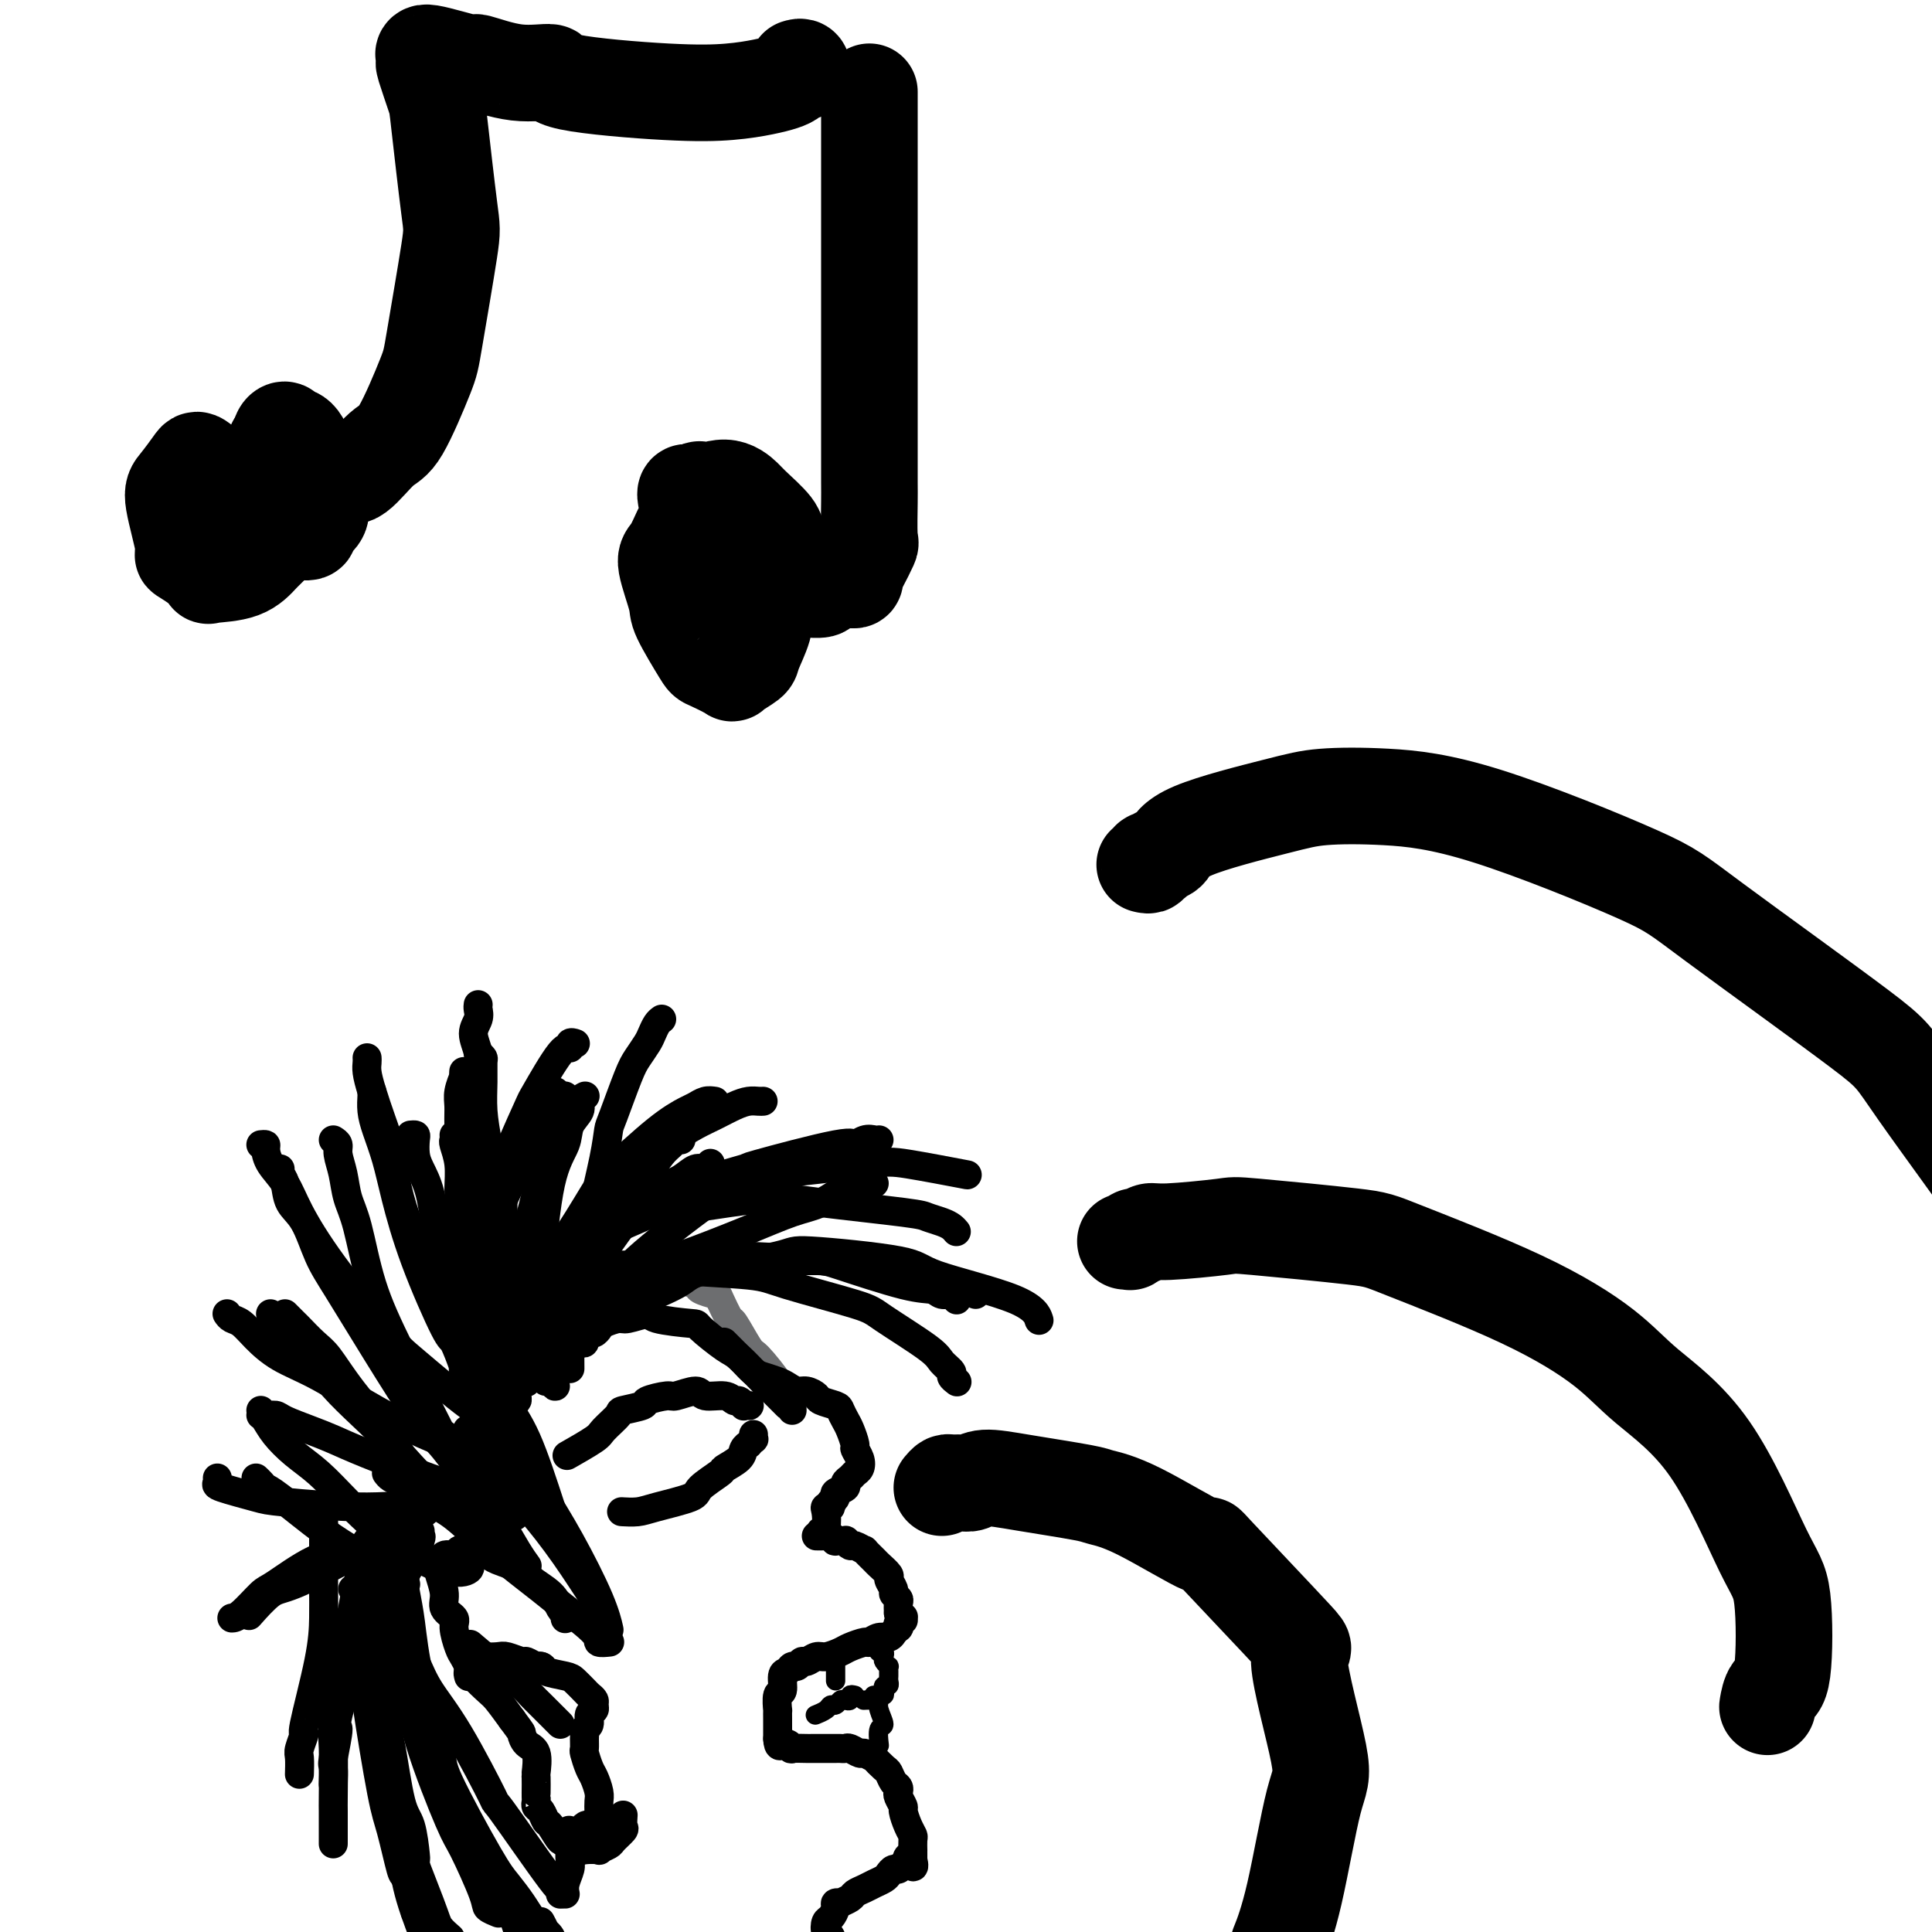
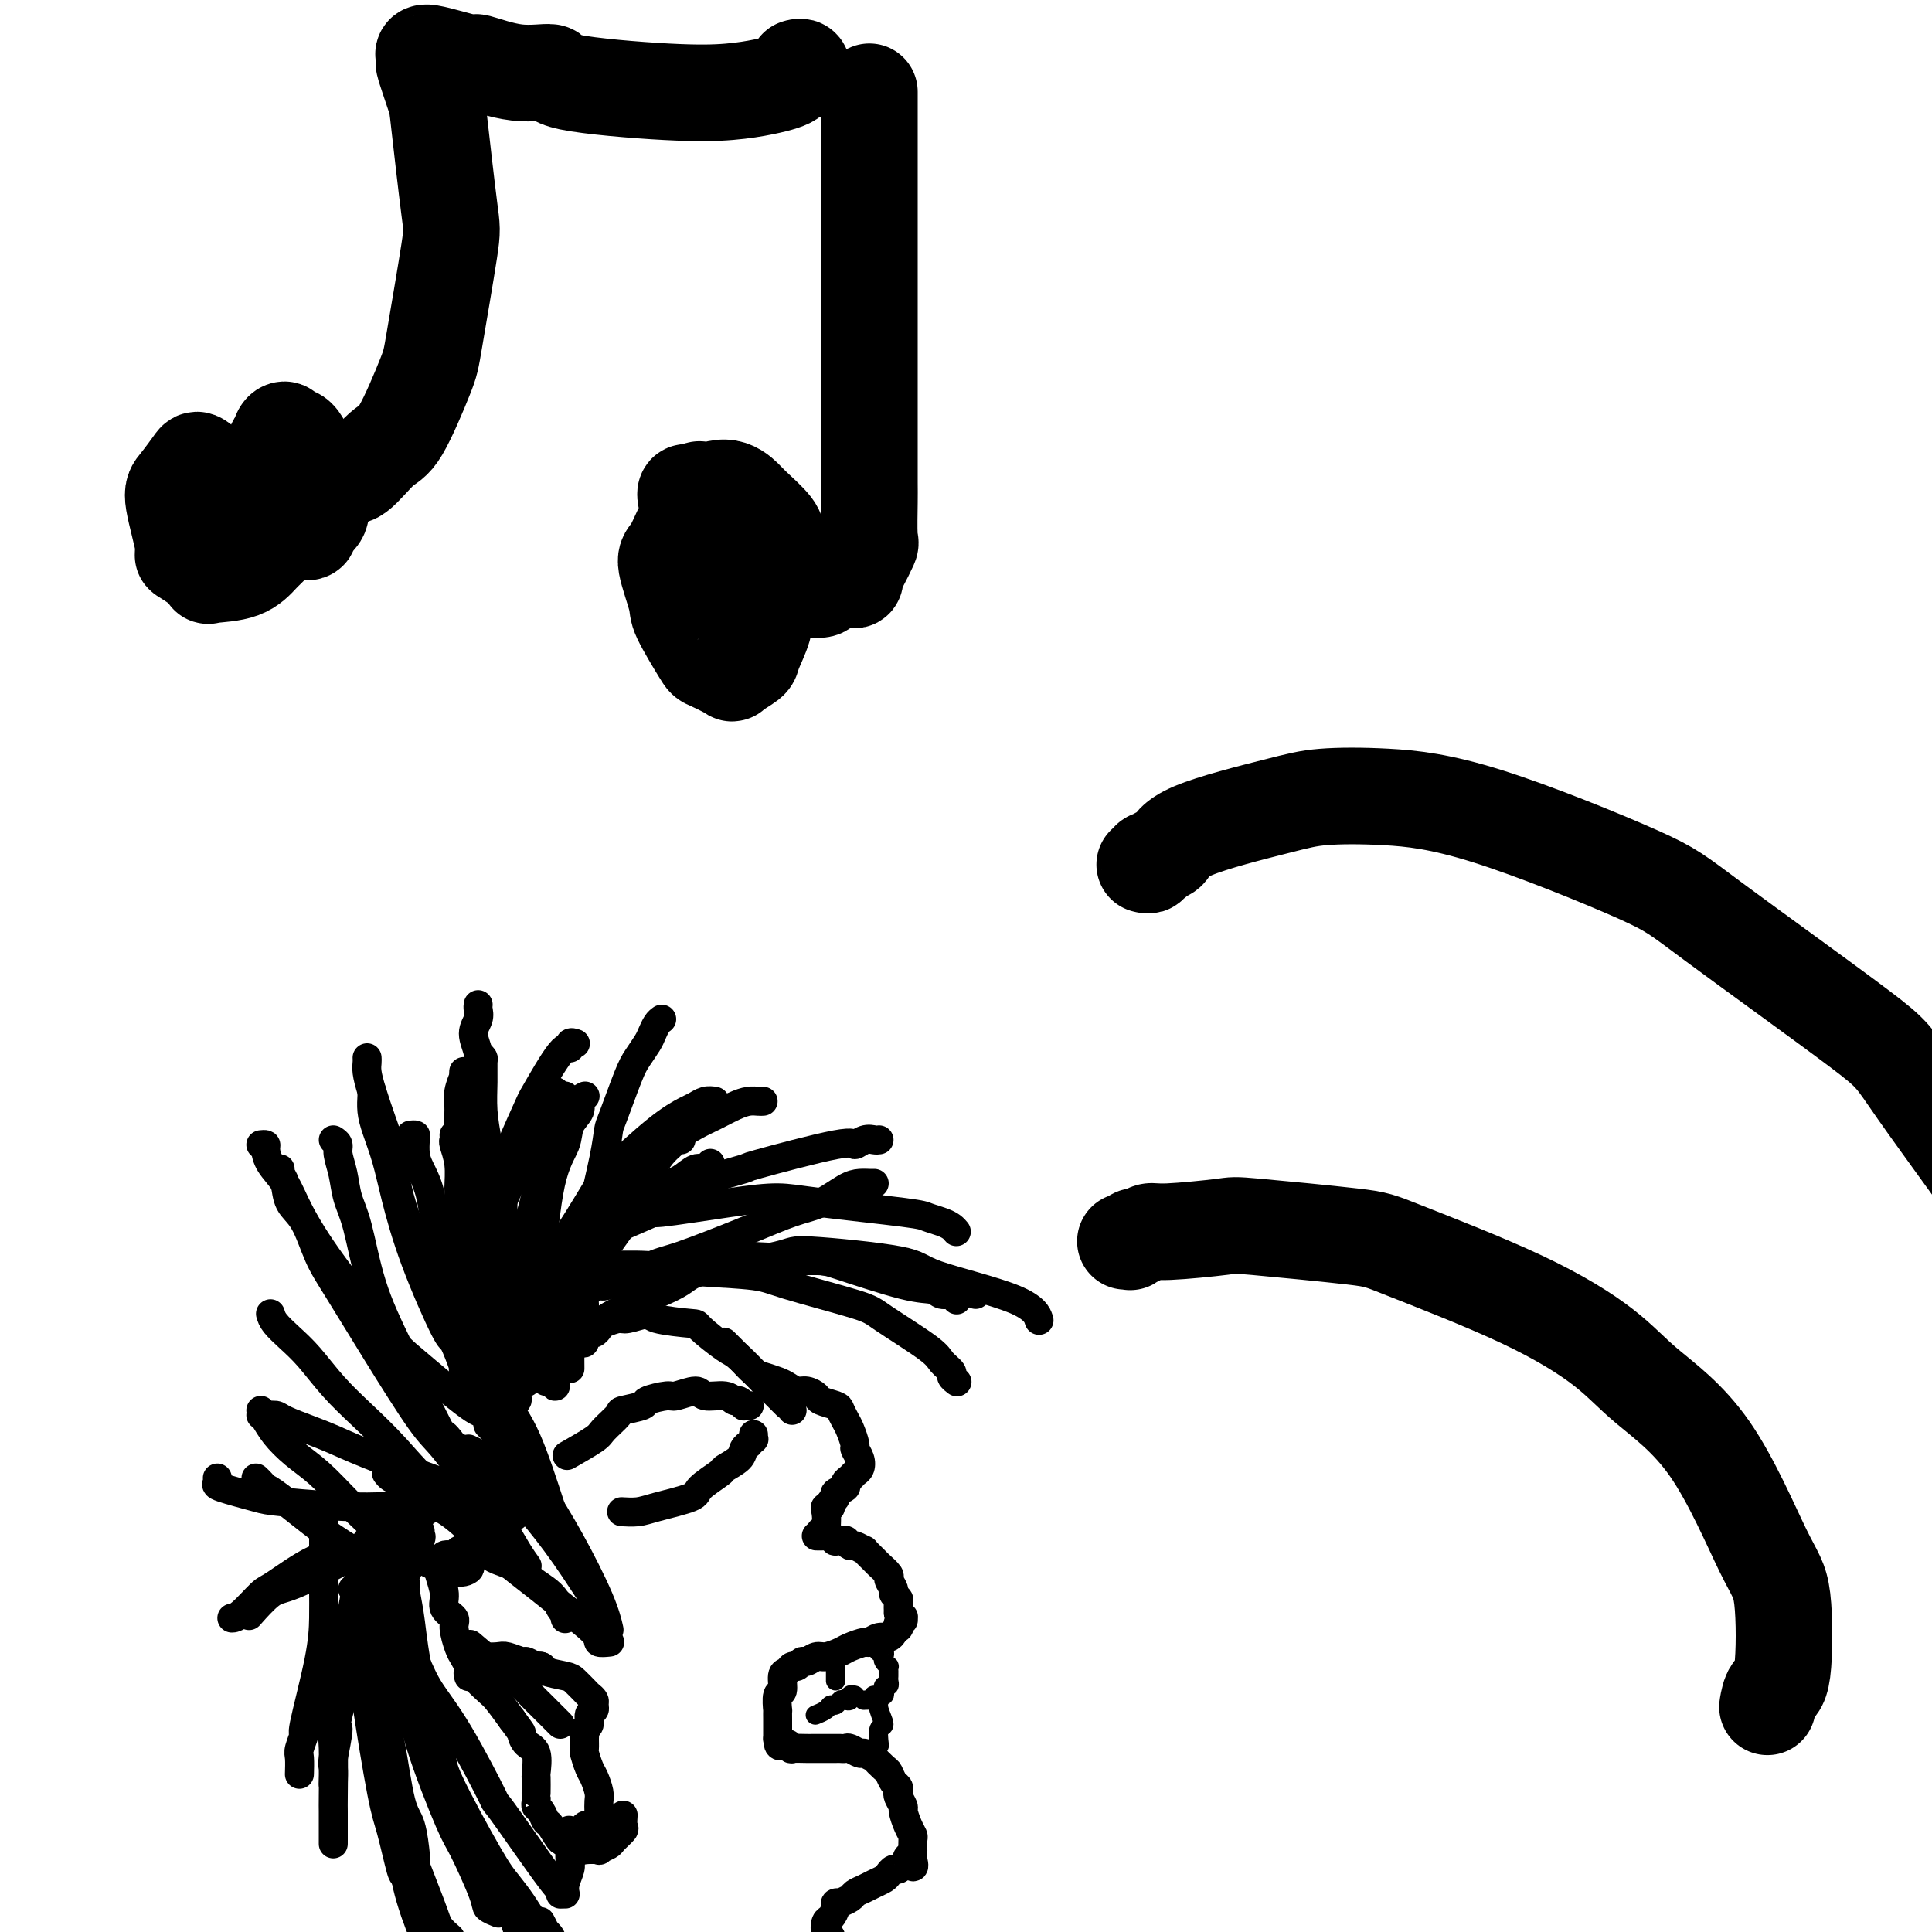
<svg xmlns="http://www.w3.org/2000/svg" viewBox="0 0 400 400" version="1.1">
  <g fill="none" stroke="#6D6E70" stroke-width="6" stroke-linecap="round" stroke-linejoin="round">
-     <path d="M116,267c0.448,0.001 0.896,0.001 1,0c0.104,-0.001 -0.136,-0.004 0,0c0.136,0.004 0.649,0.016 1,0c0.351,-0.016 0.539,-0.061 1,0c0.461,0.061 1.196,0.226 2,0c0.804,-0.226 1.677,-0.845 3,-1c1.323,-0.155 3.096,0.155 4,0c0.904,-0.155 0.939,-0.773 1,-1c0.061,-0.227 0.147,-0.062 1,0c0.853,0.062 2.474,0.020 3,0c0.526,-0.020 -0.044,-0.017 1,0c1.044,0.017 3.702,0.047 5,0c1.298,-0.047 1.236,-0.171 2,0c0.764,0.171 2.356,0.635 3,1c0.644,0.365 0.342,0.629 1,1c0.658,0.371 2.278,0.850 3,1c0.722,0.150 0.547,-0.027 1,1c0.453,1.027 1.533,3.259 2,4c0.467,0.741 0.319,-0.010 1,1c0.681,1.010 2.190,3.781 3,5c0.810,1.219 0.922,0.888 2,2c1.078,1.112 3.124,3.669 4,5c0.876,1.331 0.582,1.435 1,2c0.418,0.565 1.548,1.590 2,2c0.452,0.410 0.226,0.205 0,0" />
-   </g>
+     </g>
  <g fill="none" stroke="#000000" stroke-width="6" stroke-linecap="round" stroke-linejoin="round">
    <path d="M120,278c0.447,0.081 0.894,0.162 1,0c0.106,-0.162 -0.128,-0.568 0,-1c0.128,-0.432 0.619,-0.890 1,-1c0.381,-0.110 0.652,0.130 1,0c0.348,-0.130 0.774,-0.628 1,-1c0.226,-0.372 0.254,-0.619 1,-1c0.746,-0.381 2.211,-0.897 3,-1c0.789,-0.103 0.900,0.207 2,0c1.100,-0.207 3.187,-0.931 4,-1c0.813,-0.069 0.351,0.517 2,1c1.649,0.483 5.409,0.861 7,1c1.591,0.139 1.015,0.037 2,1c0.985,0.963 3.532,2.990 5,4c1.468,1.010 1.857,1.003 3,2c1.143,0.997 3.038,2.999 4,4c0.962,1.001 0.990,1.000 2,2c1.010,1.000 3.003,3.000 4,4c0.997,1.000 0.999,1.000 1,1c0.001,-0.000 0.000,-0.000 0,0" />
    <path d="M150,278c-0.120,-0.120 -0.239,-0.239 0,0c0.239,0.239 0.837,0.837 1,1c0.163,0.163 -0.108,-0.107 0,0c0.108,0.107 0.594,0.592 1,1c0.406,0.408 0.731,0.739 1,1c0.269,0.261 0.481,0.451 1,1c0.519,0.549 1.347,1.458 2,2c0.653,0.542 1.133,0.719 2,1c0.867,0.281 2.120,0.667 3,1c0.880,0.333 1.385,0.614 2,1c0.615,0.386 1.338,0.877 2,1c0.662,0.123 1.262,-0.123 2,0c0.738,0.123 1.612,0.614 2,1c0.388,0.386 0.289,0.669 1,1c0.711,0.331 2.233,0.712 3,1c0.767,0.288 0.779,0.482 1,1c0.221,0.518 0.651,1.360 1,2c0.349,0.640 0.616,1.078 1,2c0.384,0.922 0.884,2.327 1,3c0.116,0.673 -0.154,0.614 0,1c0.154,0.386 0.730,1.217 1,2c0.270,0.783 0.232,1.519 0,2c-0.232,0.481 -0.658,0.706 -1,1c-0.342,0.294 -0.599,0.656 -1,1c-0.401,0.344 -0.947,0.670 -1,1c-0.053,0.330 0.388,0.666 0,1c-0.388,0.334 -1.604,0.667 -2,1c-0.396,0.333 0.030,0.667 0,1c-0.030,0.333 -0.515,0.667 -1,1" />
    <path d="M172,311c-0.869,1.623 -0.040,1.181 0,1c0.040,-0.181 -0.707,-0.101 -1,0c-0.293,0.101 -0.131,0.223 0,1c0.131,0.777 0.231,2.208 0,3c-0.231,0.792 -0.793,0.944 -1,1c-0.207,0.056 -0.059,0.016 0,0c0.059,-0.016 0.030,-0.008 0,0" />
    <path d="M169,318c0.455,-0.001 0.909,-0.001 1,0c0.091,0.001 -0.182,0.004 0,0c0.182,-0.004 0.817,-0.015 1,0c0.183,0.015 -0.087,0.057 0,0c0.087,-0.057 0.530,-0.213 1,0c0.470,0.213 0.966,0.793 1,1c0.034,0.207 -0.396,0.040 0,0c0.396,-0.040 1.617,0.046 2,0c0.383,-0.046 -0.071,-0.224 0,0c0.071,0.224 0.667,0.852 1,1c0.333,0.148 0.402,-0.183 1,0c0.598,0.183 1.723,0.879 2,1c0.277,0.121 -0.295,-0.334 0,0c0.295,0.334 1.456,1.455 2,2c0.544,0.545 0.470,0.513 1,1c0.530,0.487 1.662,1.493 2,2c0.338,0.507 -0.120,0.516 0,1c0.120,0.484 0.817,1.442 1,2c0.183,0.558 -0.147,0.717 0,1c0.147,0.283 0.770,0.692 1,1c0.230,0.308 0.066,0.517 0,1c-0.066,0.483 -0.033,1.242 0,2" />
    <path d="M186,334c1.293,2.249 1.027,1.372 1,1c-0.027,-0.372 0.185,-0.239 0,0c-0.185,0.239 -0.767,0.585 -1,1c-0.233,0.415 -0.117,0.900 0,1c0.117,0.100 0.236,-0.184 0,0c-0.236,0.184 -0.827,0.838 -1,1c-0.173,0.162 0.072,-0.168 0,0c-0.072,0.168 -0.460,0.833 -1,1c-0.540,0.167 -1.232,-0.163 -2,0c-0.768,0.163 -1.613,0.818 -2,1c-0.387,0.182 -0.316,-0.110 -1,0c-0.684,0.110 -2.123,0.622 -3,1c-0.877,0.378 -1.190,0.622 -2,1c-0.810,0.378 -2.115,0.890 -3,1c-0.885,0.110 -1.351,-0.182 -2,0c-0.649,0.182 -1.483,0.837 -2,1c-0.517,0.163 -0.717,-0.166 -1,0c-0.283,0.166 -0.649,0.826 -1,1c-0.351,0.174 -0.686,-0.139 -1,0c-0.314,0.139 -0.606,0.728 -1,1c-0.394,0.272 -0.890,0.225 -1,1c-0.110,0.775 0.167,2.372 0,3c-0.167,0.628 -0.777,0.287 -1,1c-0.223,0.713 -0.060,2.481 0,3c0.060,0.519 0.016,-0.212 0,0c-0.016,0.212 -0.004,1.366 0,2c0.004,0.634 0.001,0.747 0,1c-0.001,0.253 -0.000,0.645 0,1c0.000,0.355 0.000,0.673 0,1c-0.000,0.327 -0.000,0.664 0,1" />
    <path d="M161,360c0.083,2.233 0.790,1.316 1,1c0.210,-0.316 -0.076,-0.032 0,0c0.076,0.032 0.516,-0.188 1,0c0.484,0.188 1.012,0.782 1,1c-0.012,0.218 -0.565,0.058 0,0c0.565,-0.058 2.249,-0.016 3,0c0.751,0.016 0.568,0.004 1,0c0.432,-0.004 1.478,-0.001 2,0c0.522,0.001 0.520,-0.001 1,0c0.480,0.001 1.442,0.004 2,0c0.558,-0.004 0.711,-0.016 1,0c0.289,0.016 0.712,0.061 1,0c0.288,-0.061 0.439,-0.229 1,0c0.561,0.229 1.530,0.853 2,1c0.470,0.147 0.441,-0.183 1,0c0.559,0.183 1.708,0.879 2,1c0.292,0.121 -0.272,-0.333 0,0c0.272,0.333 1.380,1.451 2,2c0.620,0.549 0.754,0.527 1,1c0.246,0.473 0.606,1.440 1,2c0.394,0.560 0.823,0.711 1,1c0.177,0.289 0.103,0.714 0,1c-0.103,0.286 -0.234,0.434 0,1c0.234,0.566 0.833,1.551 1,2c0.167,0.449 -0.099,0.363 0,1c0.099,0.637 0.562,1.998 1,3c0.438,1.002 0.849,1.644 1,2c0.151,0.356 0.040,0.424 0,1c-0.040,0.576 -0.011,1.660 0,2c0.011,0.340 0.003,-0.062 0,0c-0.003,0.062 -0.001,0.589 0,1c0.001,0.411 0.000,0.705 0,1" />
    <path d="M189,385c0.689,2.951 -0.589,0.828 -1,0c-0.411,-0.828 0.044,-0.363 0,0c-0.044,0.363 -0.588,0.622 -1,1c-0.412,0.378 -0.691,0.875 -1,1c-0.309,0.125 -0.649,-0.121 -1,0c-0.351,0.121 -0.714,0.610 -1,1c-0.286,0.390 -0.495,0.682 -1,1c-0.505,0.318 -1.306,0.663 -2,1c-0.694,0.337 -1.281,0.665 -2,1c-0.719,0.335 -1.570,0.678 -2,1c-0.430,0.322 -0.440,0.624 -1,1c-0.560,0.376 -1.669,0.826 -2,1c-0.331,0.174 0.118,0.073 0,0c-0.118,-0.073 -0.803,-0.118 -1,0c-0.197,0.118 0.095,0.398 0,1c-0.095,0.602 -0.575,1.527 -1,2c-0.425,0.473 -0.793,0.495 -1,1c-0.207,0.505 -0.252,1.495 0,2c0.252,0.505 0.799,0.527 1,1c0.201,0.473 0.054,1.397 0,2c-0.054,0.603 -0.015,0.887 0,1c0.015,0.113 0.008,0.057 0,0" />
    <path d="M117,335c0.006,0.116 0.012,0.233 0,0c-0.012,-0.233 -0.042,-0.815 0,-1c0.042,-0.185 0.156,0.025 0,0c-0.156,-0.025 -0.581,-0.287 -1,-1c-0.419,-0.713 -0.830,-1.879 -2,-3c-1.170,-1.121 -3.097,-2.199 -4,-3c-0.903,-0.801 -0.781,-1.326 -2,-2c-1.219,-0.674 -3.779,-1.497 -5,-2c-1.221,-0.503 -1.104,-0.687 -2,-1c-0.896,-0.313 -2.804,-0.757 -4,-1c-1.196,-0.243 -1.681,-0.285 -2,0c-0.319,0.285 -0.474,0.898 -1,1c-0.526,0.102 -1.425,-0.307 -2,0c-0.575,0.307 -0.826,1.328 -1,2c-0.174,0.672 -0.272,0.993 0,2c0.272,1.007 0.913,2.700 1,4c0.087,1.300 -0.380,2.207 0,3c0.380,0.793 1.608,1.473 2,2c0.392,0.527 -0.052,0.903 0,2c0.052,1.097 0.598,2.917 1,4c0.402,1.083 0.659,1.429 1,2c0.341,0.571 0.765,1.366 1,2c0.235,0.634 0.279,1.108 1,2c0.721,0.892 2.117,2.202 3,3c0.883,0.798 1.252,1.085 2,2c0.748,0.915 1.874,2.457 3,4" />
    <path d="M106,356c2.127,2.894 1.943,2.629 2,3c0.057,0.371 0.355,1.379 1,2c0.645,0.621 1.637,0.855 2,2c0.363,1.145 0.097,3.199 0,4c-0.097,0.801 -0.026,0.347 0,1c0.026,0.653 0.006,2.413 0,3c-0.006,0.587 0.001,0.001 0,0c-0.001,-0.001 -0.011,0.581 0,1c0.011,0.419 0.043,0.673 0,1c-0.043,0.327 -0.162,0.726 0,1c0.162,0.274 0.606,0.421 1,1c0.394,0.579 0.739,1.588 1,2c0.261,0.412 0.438,0.226 1,1c0.562,0.774 1.507,2.508 2,3c0.493,0.492 0.533,-0.260 1,0c0.467,0.260 1.362,1.530 2,2c0.638,0.470 1.020,0.138 2,0c0.980,-0.138 2.557,-0.083 3,0c0.443,0.083 -0.249,0.192 0,0c0.249,-0.192 1.440,-0.686 2,-1c0.560,-0.314 0.490,-0.449 1,-1c0.510,-0.551 1.601,-1.519 2,-2c0.399,-0.481 0.108,-0.476 0,-1c-0.108,-0.524 -0.031,-1.578 0,-2c0.031,-0.422 0.015,-0.211 0,0" />
    <path d="M117,278c0.442,0.118 0.884,0.236 1,0c0.116,-0.236 -0.094,-0.827 0,-1c0.094,-0.173 0.491,0.070 1,0c0.509,-0.070 1.128,-0.455 2,-1c0.872,-0.545 1.997,-1.252 3,-2c1.003,-0.748 1.885,-1.536 5,-3c3.115,-1.464 8.464,-3.602 11,-5c2.536,-1.398 2.259,-2.056 6,-3c3.741,-0.944 11.499,-2.175 15,-3c3.501,-0.825 2.746,-1.243 7,-1c4.254,0.243 13.518,1.148 18,2c4.482,0.852 4.181,1.651 8,3c3.819,1.349 11.759,3.248 16,5c4.241,1.752 4.783,3.358 5,4c0.217,0.642 0.108,0.321 0,0" />
-     <path d="M119,278c-0.093,0.067 -0.186,0.134 0,0c0.186,-0.134 0.650,-0.467 1,-1c0.350,-0.533 0.586,-1.264 1,-2c0.414,-0.736 1.007,-1.477 2,-3c0.993,-1.523 2.387,-3.827 4,-6c1.613,-2.173 3.445,-4.216 8,-8c4.555,-3.784 11.832,-9.308 16,-12c4.168,-2.692 5.227,-2.553 10,-3c4.773,-0.447 13.259,-1.481 18,-2c4.741,-0.519 5.738,-0.524 9,0c3.262,0.524 8.789,1.578 11,2c2.211,0.422 1.105,0.211 0,0" />
    <path d="M147,241c0.071,-0.127 0.142,-0.254 0,0c-0.142,0.254 -0.496,0.888 -1,1c-0.504,0.112 -1.158,-0.299 -2,0c-0.842,0.299 -1.873,1.306 -3,2c-1.127,0.694 -2.351,1.074 -4,2c-1.649,0.926 -3.724,2.400 -6,5c-2.276,2.600 -4.752,6.328 -6,8c-1.248,1.672 -1.266,1.290 -2,3c-0.734,1.710 -2.183,5.513 -3,7c-0.817,1.487 -1.004,0.658 -1,1c0.004,0.342 0.197,1.854 0,3c-0.197,1.146 -0.785,1.926 -1,3c-0.215,1.074 -0.058,2.443 0,3c0.058,0.557 0.016,0.304 0,1c-0.016,0.696 -0.004,2.342 0,3c0.004,0.658 0.002,0.329 0,0" />
    <path d="M121,227c0.129,-0.071 0.258,-0.141 0,0c-0.258,0.141 -0.902,0.494 -1,1c-0.098,0.506 0.349,1.164 0,2c-0.349,0.836 -1.493,1.851 -2,3c-0.507,1.149 -0.378,2.431 -1,4c-0.622,1.569 -1.995,3.426 -3,8c-1.005,4.574 -1.642,11.867 -2,15c-0.358,3.133 -0.436,2.108 0,6c0.436,3.892 1.387,12.702 2,17c0.613,4.298 0.890,4.085 1,4c0.110,-0.085 0.055,-0.043 0,0" />
    <path d="M99,218c0.424,0.393 0.848,0.786 1,1c0.152,0.214 0.031,0.250 0,1c-0.031,0.750 0.027,2.215 0,4c-0.027,1.785 -0.140,3.889 0,6c0.140,2.111 0.534,4.230 1,7c0.466,2.770 1.004,6.192 2,14c0.996,7.808 2.449,20.001 3,25c0.551,4.999 0.200,2.804 0,3c-0.200,0.196 -0.250,2.785 0,5c0.250,2.215 0.798,4.058 1,5c0.202,0.942 0.058,0.983 0,1c-0.058,0.017 -0.029,0.008 0,0" />
    <path d="M76,219c0.018,0.279 0.036,0.558 0,1c-0.036,0.442 -0.124,1.048 0,2c0.124,0.952 0.462,2.249 1,4c0.538,1.751 1.276,3.956 2,6c0.724,2.044 1.434,3.925 2,7c0.566,3.075 0.990,7.342 3,13c2.010,5.658 5.608,12.708 7,16c1.392,3.292 0.577,2.827 1,4c0.423,1.173 2.082,3.986 3,6c0.918,2.014 1.094,3.230 2,5c0.906,1.770 2.542,4.093 3,5c0.458,0.907 -0.261,0.398 0,1c0.261,0.602 1.503,2.315 2,3c0.497,0.685 0.248,0.343 0,0" />
    <path d="M54,237c0.433,-0.046 0.865,-0.092 1,0c0.135,0.092 -0.028,0.322 0,1c0.028,0.678 0.249,1.803 1,3c0.751,1.197 2.034,2.467 3,4c0.966,1.533 1.614,3.329 3,6c1.386,2.671 3.509,6.215 7,11c3.491,4.785 8.348,10.810 11,14c2.652,3.190 3.099,3.544 6,6c2.901,2.456 8.258,7.014 11,9c2.742,1.986 2.871,1.400 4,2c1.129,0.600 3.258,2.384 4,3c0.742,0.616 0.096,0.062 -1,-1c-1.096,-1.062 -2.641,-2.632 -4,-4c-1.359,-1.368 -2.531,-2.534 -3,-3c-0.469,-0.466 -0.234,-0.233 0,0" />
-     <path d="M47,272c0.259,0.374 0.518,0.747 1,1c0.482,0.253 1.187,0.385 2,1c0.813,0.615 1.732,1.713 3,3c1.268,1.287 2.883,2.762 5,4c2.117,1.238 4.735,2.238 8,4c3.265,1.762 7.175,4.287 12,7c4.825,2.713 10.563,5.614 15,7c4.437,1.386 7.573,1.257 9,1c1.427,-0.257 1.146,-0.643 1,-1c-0.146,-0.357 -0.155,-0.684 0,-1c0.155,-0.316 0.475,-0.621 0,-1c-0.475,-0.379 -1.743,-0.833 -3,-1c-1.257,-0.167 -2.502,-0.048 -3,0c-0.498,0.048 -0.249,0.024 0,0" />
    <path d="M54,292c0.225,0.440 0.450,0.880 1,1c0.550,0.120 1.427,-0.080 2,0c0.573,0.080 0.844,0.441 2,1c1.156,0.559 3.196,1.316 5,2c1.804,0.684 3.370,1.294 5,2c1.630,0.706 3.324,1.509 7,3c3.676,1.491 9.336,3.671 13,5c3.664,1.329 5.333,1.808 6,2c0.667,0.192 0.334,0.096 0,0" />
    <path d="M110,310c-0.289,0.030 -0.577,0.059 -1,0c-0.423,-0.059 -0.980,-0.207 -2,0c-1.020,0.207 -2.504,0.770 -4,1c-1.496,0.230 -3.004,0.126 -5,0c-1.996,-0.126 -4.479,-0.275 -8,0c-3.521,0.275 -8.078,0.975 -14,1c-5.922,0.025 -13.209,-0.624 -17,-1c-3.791,-0.376 -4.088,-0.479 -6,-1c-1.912,-0.521 -5.440,-1.459 -7,-2c-1.560,-0.541 -1.151,-0.684 -1,-1c0.151,-0.316 0.043,-0.805 0,-1c-0.043,-0.195 -0.022,-0.098 0,0" />
    <path d="M100,306c0.191,-0.094 0.383,-0.187 0,0c-0.383,0.187 -1.340,0.656 -2,1c-0.660,0.344 -1.023,0.564 -2,1c-0.977,0.436 -2.569,1.087 -4,2c-1.431,0.913 -2.702,2.087 -4,3c-1.298,0.913 -2.622,1.566 -5,3c-2.378,1.434 -5.811,3.649 -10,6c-4.189,2.351 -9.133,4.836 -12,6c-2.867,1.164 -3.656,1.006 -5,2c-1.344,0.994 -3.241,3.141 -4,4c-0.759,0.859 -0.379,0.429 0,0" />
    <path d="M87,317c-0.054,0.452 -0.109,0.904 0,1c0.109,0.096 0.380,-0.165 0,1c-0.380,1.165 -1.411,3.754 -2,5c-0.589,1.246 -0.736,1.148 -1,2c-0.264,0.852 -0.646,2.655 -1,4c-0.354,1.345 -0.681,2.232 -1,3c-0.319,0.768 -0.630,1.417 -1,3c-0.370,1.583 -0.800,4.100 -1,8c-0.200,3.900 -0.169,9.182 0,12c0.169,2.818 0.476,3.171 1,6c0.524,2.829 1.265,8.135 2,11c0.735,2.865 1.465,3.290 2,5c0.535,1.710 0.875,4.706 1,6c0.125,1.294 0.034,0.887 0,1c-0.034,0.113 -0.010,0.747 0,1c0.010,0.253 0.005,0.127 0,0" />
    <path d="M81,320c0.446,0.224 0.893,0.449 1,1c0.107,0.551 -0.125,1.430 0,2c0.125,0.570 0.609,0.832 1,2c0.391,1.168 0.690,3.243 1,5c0.310,1.757 0.632,3.198 1,6c0.368,2.802 0.783,6.965 2,12c1.217,5.035 3.236,10.941 4,14c0.764,3.059 0.274,3.270 2,7c1.726,3.730 5.669,10.977 8,15c2.331,4.023 3.049,4.821 4,6c0.951,1.179 2.136,2.738 3,4c0.864,1.262 1.406,2.228 2,3c0.594,0.772 1.241,1.352 2,2c0.759,0.648 1.629,1.364 2,2c0.371,0.636 0.244,1.191 0,1c-0.244,-0.191 -0.604,-1.128 -1,-2c-0.396,-0.872 -0.827,-1.678 -1,-2c-0.173,-0.322 -0.086,-0.161 0,0" />
    <path d="M79,333c0.350,-0.174 0.700,-0.349 1,0c0.300,0.349 0.551,1.221 1,2c0.449,0.779 1.096,1.466 2,3c0.904,1.534 2.065,3.914 3,6c0.935,2.086 1.645,3.878 3,6c1.355,2.122 3.354,4.574 6,9c2.646,4.426 5.938,10.825 7,13c1.062,2.175 -0.108,0.124 2,3c2.108,2.876 7.493,10.678 10,14c2.507,3.322 2.137,2.164 2,2c-0.137,-0.164 -0.039,0.668 0,1c0.039,0.332 0.020,0.166 0,0" />
    <path d="M80,305c0.270,0.357 0.541,0.715 1,1c0.459,0.285 1.107,0.498 2,1c0.893,0.502 2.031,1.293 3,2c0.969,0.707 1.767,1.331 3,2c1.233,0.669 2.899,1.383 5,3c2.101,1.617 4.638,4.136 8,7c3.362,2.864 7.549,6.074 10,8c2.451,1.926 3.165,2.569 5,4c1.835,1.431 4.791,3.652 6,5c1.209,1.348 0.672,1.825 1,2c0.328,0.175 1.522,0.050 2,0c0.478,-0.050 0.239,-0.025 0,0" />
    <path d="M97,300c0.804,0.373 1.608,0.745 2,1c0.392,0.255 0.371,0.391 1,1c0.629,0.609 1.909,1.689 3,3c1.091,1.311 1.995,2.851 3,4c1.005,1.149 2.112,1.905 4,4c1.888,2.095 4.558,5.528 7,9c2.442,3.472 4.654,6.982 6,9c1.346,2.018 1.824,2.543 2,3c0.176,0.457 0.050,0.845 0,1c-0.050,0.155 -0.025,0.078 0,0" />
    <path d="M101,295c0.352,0.346 0.704,0.693 1,1c0.296,0.307 0.538,0.575 1,1c0.462,0.425 1.146,1.007 2,2c0.854,0.993 1.879,2.396 3,4c1.121,1.604 2.339,3.408 4,6c1.661,2.592 3.765,5.973 6,10c2.235,4.027 4.602,8.700 6,12c1.398,3.300 1.828,5.229 2,6c0.172,0.771 0.086,0.386 0,0" />
    <path d="M101,287c-0.129,-0.119 -0.258,-0.239 0,0c0.258,0.239 0.903,0.835 1,1c0.097,0.165 -0.354,-0.102 0,0c0.354,0.102 1.514,0.571 2,1c0.486,0.429 0.299,0.817 1,2c0.701,1.183 2.291,3.163 4,7c1.709,3.837 3.537,9.533 5,14c1.463,4.467 2.561,7.705 3,9c0.439,1.295 0.220,0.648 0,0" />
    <path d="M98,311c0.440,0.447 0.879,0.894 1,1c0.121,0.106 -0.078,-0.127 0,0c0.078,0.127 0.431,0.616 1,1c0.569,0.384 1.354,0.664 2,1c0.646,0.336 1.152,0.729 2,2c0.848,1.271 2.036,3.419 3,5c0.964,1.581 1.704,2.595 2,3c0.296,0.405 0.148,0.203 0,0" />
    <path d="M155,291c0.120,0.009 0.240,0.018 0,0c-0.240,-0.018 -0.838,-0.061 -1,0c-0.162,0.061 0.114,0.228 0,0c-0.114,-0.228 -0.619,-0.851 -1,-1c-0.381,-0.149 -0.638,0.174 -1,0c-0.362,-0.174 -0.829,-0.846 -2,-1c-1.171,-0.154 -3.047,0.211 -4,0c-0.953,-0.211 -0.983,-0.996 -2,-1c-1.017,-0.004 -3.019,0.773 -4,1c-0.981,0.227 -0.939,-0.096 -2,0c-1.061,0.096 -3.223,0.610 -4,1c-0.777,0.390 -0.169,0.655 -1,1c-0.831,0.345 -3.103,0.769 -4,1c-0.897,0.231 -0.420,0.269 -1,1c-0.580,0.731 -2.217,2.155 -3,3c-0.783,0.845 -0.711,1.112 -2,2c-1.289,0.888 -3.940,2.397 -5,3c-1.060,0.603 -0.530,0.302 0,0" />
    <path d="M156,297c-0.032,0.454 -0.065,0.909 0,1c0.065,0.091 0.227,-0.180 0,0c-0.227,0.180 -0.843,0.812 -1,1c-0.157,0.188 0.144,-0.068 0,0c-0.144,0.068 -0.733,0.459 -1,1c-0.267,0.541 -0.213,1.233 -1,2c-0.787,0.767 -2.416,1.610 -3,2c-0.584,0.390 -0.123,0.329 -1,1c-0.877,0.671 -3.094,2.075 -4,3c-0.906,0.925 -0.503,1.372 -2,2c-1.497,0.628 -4.896,1.436 -7,2c-2.104,0.564 -2.913,0.883 -4,1c-1.087,0.117 -2.454,0.034 -3,0c-0.546,-0.034 -0.273,-0.017 0,0" />
    <path d="M118,380c0.001,0.326 0.001,0.653 0,1c-0.001,0.347 -0.004,0.715 0,1c0.004,0.285 0.015,0.486 0,1c-0.015,0.514 -0.057,1.339 0,2c0.057,0.661 0.211,1.156 0,2c-0.211,0.844 -0.788,2.035 -1,3c-0.212,0.965 -0.061,1.704 0,2c0.061,0.296 0.030,0.148 0,0" />
    <path d="M97,347c0.030,0.111 0.061,0.222 0,0c-0.061,-0.222 -0.212,-0.776 0,-1c0.212,-0.224 0.789,-0.117 1,0c0.211,0.117 0.056,0.242 0,0c-0.056,-0.242 -0.011,-0.853 0,-1c0.011,-0.147 -0.010,0.171 0,0c0.010,-0.171 0.051,-0.830 0,-1c-0.051,-0.170 -0.195,0.150 0,0c0.195,-0.150 0.728,-0.768 1,-1c0.272,-0.232 0.281,-0.077 1,0c0.719,0.077 2.147,0.077 3,0c0.853,-0.077 1.132,-0.231 2,0c0.868,0.231 2.324,0.846 3,1c0.676,0.154 0.573,-0.155 1,0c0.427,0.155 1.384,0.772 2,1c0.616,0.228 0.890,0.065 1,0c0.110,-0.065 0.055,-0.033 0,0" />
    <path d="M101,344c0.447,-0.001 0.893,-0.001 1,0c0.107,0.001 -0.126,0.004 0,0c0.126,-0.004 0.612,-0.015 1,0c0.388,0.015 0.679,0.056 1,0c0.321,-0.056 0.671,-0.208 1,0c0.329,0.208 0.638,0.777 1,1c0.362,0.223 0.779,0.100 2,0c1.221,-0.100 3.248,-0.178 4,0c0.752,0.178 0.229,0.611 1,1c0.771,0.389 2.837,0.734 4,1c1.163,0.266 1.421,0.452 2,1c0.579,0.548 1.477,1.456 2,2c0.523,0.544 0.672,0.722 1,1c0.328,0.278 0.835,0.656 1,1c0.165,0.344 -0.012,0.655 0,1c0.012,0.345 0.214,0.723 0,1c-0.214,0.277 -0.842,0.454 -1,1c-0.158,0.546 0.154,1.460 0,2c-0.154,0.540 -0.774,0.706 -1,1c-0.226,0.294 -0.057,0.716 0,1c0.057,0.284 0.004,0.431 0,1c-0.004,0.569 0.041,1.560 0,2c-0.041,0.440 -0.169,0.330 0,1c0.169,0.670 0.634,2.119 1,3c0.366,0.881 0.634,1.195 1,2c0.366,0.805 0.830,2.102 1,3c0.170,0.898 0.046,1.395 0,2c-0.046,0.605 -0.013,1.316 0,2c0.013,0.684 0.007,1.342 0,2" />
    <path d="M124,377c-0.209,4.033 -1.231,1.617 -2,1c-0.769,-0.617 -1.284,0.565 -2,1c-0.716,0.435 -1.633,0.124 -2,0c-0.367,-0.124 -0.183,-0.062 0,0" />
    <path d="M116,357c-0.357,-0.357 -0.714,-0.714 -1,-1c-0.286,-0.286 -0.503,-0.500 -1,-1c-0.497,-0.500 -1.276,-1.287 -2,-2c-0.724,-0.713 -1.393,-1.351 -2,-2c-0.607,-0.649 -1.152,-1.308 -2,-2c-0.848,-0.692 -1.997,-1.417 -4,-3c-2.003,-1.583 -4.858,-4.024 -6,-5c-1.142,-0.976 -0.571,-0.488 0,0" />
    <path d="M198,286c0.128,0.096 0.256,0.192 0,0c-0.256,-0.192 -0.895,-0.671 -1,-1c-0.105,-0.329 0.323,-0.509 0,-1c-0.323,-0.491 -1.399,-1.294 -2,-2c-0.601,-0.706 -0.727,-1.317 -3,-3c-2.273,-1.683 -6.692,-4.440 -9,-6c-2.308,-1.560 -2.505,-1.924 -6,-3c-3.495,-1.076 -10.289,-2.863 -14,-4c-3.711,-1.137 -4.341,-1.625 -8,-2c-3.659,-0.375 -10.348,-0.636 -14,-1c-3.652,-0.364 -4.269,-0.829 -7,-1c-2.731,-0.171 -7.577,-0.046 -10,0c-2.423,0.046 -2.421,0.012 -4,0c-1.579,-0.012 -4.737,-0.004 -6,0c-1.263,0.004 -0.632,0.002 0,0" />
    <path d="M198,269c0.063,0.121 0.126,0.243 0,0c-0.126,-0.243 -0.440,-0.850 -1,-1c-0.560,-0.150 -1.366,0.156 -2,0c-0.634,-0.156 -1.095,-0.773 -2,-1c-0.905,-0.227 -2.253,-0.062 -6,-1c-3.747,-0.938 -9.895,-2.977 -13,-4c-3.105,-1.023 -3.169,-1.031 -7,-1c-3.831,0.031 -11.430,0.099 -15,0c-3.570,-0.099 -3.112,-0.367 -6,0c-2.888,0.367 -9.124,1.368 -13,2c-3.876,0.632 -5.393,0.895 -6,1c-0.607,0.105 -0.303,0.053 0,0" />
    <path d="M202,268c-0.703,-0.294 -1.405,-0.589 -2,-1c-0.595,-0.411 -1.082,-0.940 -2,-1c-0.918,-0.060 -2.267,0.349 -4,0c-1.733,-0.349 -3.850,-1.456 -6,-2c-2.150,-0.544 -4.333,-0.526 -7,-1c-2.667,-0.474 -5.818,-1.440 -11,-2c-5.182,-0.560 -12.397,-0.715 -16,-1c-3.603,-0.285 -3.596,-0.700 -7,0c-3.404,0.700 -10.219,2.513 -13,3c-2.781,0.487 -1.529,-0.354 -3,0c-1.471,0.354 -5.665,1.903 -8,3c-2.335,1.097 -2.810,1.742 -3,2c-0.190,0.258 -0.095,0.129 0,0" />
    <path d="M181,245c-0.256,0.009 -0.511,0.017 -1,0c-0.489,-0.017 -1.210,-0.061 -2,0c-0.790,0.061 -1.647,0.227 -3,1c-1.353,0.773 -3.202,2.154 -5,3c-1.798,0.846 -3.544,1.156 -6,2c-2.456,0.844 -5.622,2.221 -10,4c-4.378,1.779 -9.968,3.961 -13,5c-3.032,1.039 -3.506,0.935 -6,2c-2.494,1.065 -7.008,3.298 -9,4c-1.992,0.702 -1.462,-0.127 -2,0c-0.538,0.127 -2.144,1.209 -3,2c-0.856,0.791 -0.961,1.290 -1,2c-0.039,0.710 -0.011,1.631 0,2c0.011,0.369 0.006,0.184 0,0" />
    <path d="M198,255c-0.279,-0.335 -0.559,-0.671 -1,-1c-0.441,-0.329 -1.045,-0.653 -2,-1c-0.955,-0.347 -2.262,-0.718 -3,-1c-0.738,-0.282 -0.908,-0.474 -5,-1c-4.092,-0.526 -12.106,-1.386 -17,-2c-4.894,-0.614 -6.666,-0.981 -9,-1c-2.334,-0.019 -5.228,0.310 -10,1c-4.772,0.690 -11.422,1.742 -14,2c-2.578,0.258 -1.083,-0.277 -4,1c-2.917,1.277 -10.246,4.367 -15,7c-4.754,2.633 -6.934,4.809 -8,6c-1.066,1.191 -1.018,1.398 -1,2c0.018,0.602 0.005,1.601 0,2c-0.005,0.399 -0.003,0.200 0,0" />
    <path d="M141,236c-0.353,-0.077 -0.707,-0.154 -1,0c-0.293,0.154 -0.527,0.538 -1,1c-0.473,0.462 -1.185,1.002 -2,2c-0.815,0.998 -1.731,2.454 -3,4c-1.269,1.546 -2.890,3.183 -4,5c-1.110,1.817 -1.709,3.814 -3,6c-1.291,2.186 -3.274,4.561 -5,8c-1.726,3.439 -3.195,7.941 -4,11c-0.805,3.059 -0.948,4.676 -1,6c-0.052,1.324 -0.014,2.357 0,3c0.014,0.643 0.004,0.898 0,1c-0.004,0.102 -0.002,0.051 0,0" />
    <path d="M141,234c-0.346,0.046 -0.692,0.092 -1,0c-0.308,-0.092 -0.578,-0.321 -1,0c-0.422,0.321 -0.995,1.193 -2,2c-1.005,0.807 -2.443,1.550 -3,2c-0.557,0.450 -0.233,0.607 -2,3c-1.767,2.393 -5.626,7.023 -8,10c-2.374,2.977 -3.263,4.302 -4,6c-0.737,1.698 -1.322,3.769 -2,5c-0.678,1.231 -1.450,1.623 -3,5c-1.550,3.377 -3.879,9.740 -5,13c-1.121,3.260 -1.032,3.416 -1,4c0.032,0.584 0.009,1.595 0,2c-0.009,0.405 -0.005,0.202 0,0" />
    <path d="M117,227c-0.031,-0.081 -0.063,-0.163 0,0c0.063,0.163 0.219,0.570 0,1c-0.219,0.430 -0.814,0.883 -1,2c-0.186,1.117 0.038,2.899 0,4c-0.038,1.101 -0.337,1.521 -1,4c-0.663,2.479 -1.688,7.015 -2,9c-0.312,1.985 0.090,1.417 0,3c-0.090,1.583 -0.673,5.315 -1,7c-0.327,1.685 -0.400,1.322 -1,5c-0.600,3.678 -1.728,11.398 -2,14c-0.272,2.602 0.311,0.085 0,1c-0.311,0.915 -1.518,5.261 -2,7c-0.482,1.739 -0.241,0.869 0,0" />
    <path d="M99,208c-0.038,0.261 -0.077,0.523 0,1c0.077,0.477 0.269,1.170 0,2c-0.269,0.830 -0.999,1.798 -1,3c-0.001,1.202 0.729,2.638 1,4c0.271,1.362 0.085,2.649 0,5c-0.085,2.351 -0.069,5.764 1,11c1.069,5.236 3.190,12.293 4,16c0.810,3.707 0.308,4.063 1,7c0.692,2.937 2.578,8.456 4,13c1.422,4.544 2.381,8.115 3,10c0.619,1.885 0.898,2.085 1,3c0.102,0.915 0.027,2.546 0,3c-0.027,0.454 -0.007,-0.270 0,-1c0.007,-0.730 0.002,-1.466 0,-2c-0.002,-0.534 -0.001,-0.867 0,-1c0.001,-0.133 0.000,-0.067 0,0" />
    <path d="M96,222c0.008,-0.133 0.016,-0.265 0,0c-0.016,0.265 -0.057,0.928 0,1c0.057,0.072 0.213,-0.446 0,0c-0.213,0.446 -0.793,1.856 -1,3c-0.207,1.144 -0.040,2.022 0,3c0.040,0.978 -0.045,2.056 0,4c0.045,1.944 0.222,4.754 1,9c0.778,4.246 2.157,9.929 3,13c0.843,3.071 1.150,3.531 2,7c0.850,3.469 2.242,9.949 3,13c0.758,3.051 0.883,2.674 1,4c0.117,1.326 0.227,4.355 0,6c-0.227,1.645 -0.792,1.904 -1,2c-0.208,0.096 -0.059,0.027 0,0c0.059,-0.027 0.030,-0.014 0,0" />
    <path d="M77,226c0.017,0.167 0.034,0.335 0,1c-0.034,0.665 -0.119,1.828 0,3c0.119,1.172 0.441,2.354 1,4c0.559,1.646 1.353,3.757 2,6c0.647,2.243 1.147,4.618 2,8c0.853,3.382 2.059,7.773 4,13c1.941,5.227 4.616,11.291 6,14c1.384,2.709 1.478,2.062 2,3c0.522,0.938 1.471,3.462 2,5c0.529,1.538 0.639,2.089 1,3c0.361,0.911 0.973,2.182 1,3c0.027,0.818 -0.531,1.182 -1,0c-0.469,-1.182 -0.848,-3.909 -1,-5c-0.152,-1.091 -0.076,-0.545 0,0" />
    <path d="M69,236c0.448,0.284 0.896,0.569 1,1c0.104,0.431 -0.137,1.009 0,2c0.137,0.991 0.650,2.396 1,4c0.350,1.604 0.537,3.407 1,5c0.463,1.593 1.203,2.976 2,6c0.797,3.024 1.650,7.689 3,12c1.350,4.311 3.195,8.267 6,14c2.805,5.733 6.570,13.241 8,16c1.430,2.759 0.527,0.767 1,1c0.473,0.233 2.323,2.691 3,4c0.677,1.309 0.182,1.468 0,1c-0.182,-0.468 -0.052,-1.562 0,-2c0.052,-0.438 0.026,-0.219 0,0" />
    <path d="M58,242c-0.102,0.298 -0.204,0.595 0,1c0.204,0.405 0.715,0.916 1,2c0.285,1.084 0.343,2.739 1,4c0.657,1.261 1.912,2.127 3,4c1.088,1.873 2.010,4.754 3,7c0.990,2.246 2.049,3.857 4,7c1.951,3.143 4.795,7.819 8,13c3.205,5.181 6.771,10.866 9,14c2.229,3.134 3.122,3.716 5,6c1.878,2.284 4.741,6.272 6,8c1.259,1.728 0.915,1.198 1,1c0.085,-0.198 0.600,-0.063 1,0c0.400,0.063 0.685,0.056 0,-1c-0.685,-1.056 -2.338,-3.159 -3,-4c-0.662,-0.841 -0.331,-0.421 0,0" />
    <path d="M56,272c0.174,0.588 0.347,1.177 1,2c0.653,0.823 1.785,1.882 3,3c1.215,1.118 2.514,2.296 4,4c1.486,1.704 3.161,3.936 5,6c1.839,2.064 3.844,3.962 6,6c2.156,2.038 4.463,4.217 7,7c2.537,2.783 5.304,6.171 9,9c3.696,2.829 8.321,5.098 10,6c1.679,0.902 0.414,0.435 1,0c0.586,-0.435 3.025,-0.839 4,-1c0.975,-0.161 0.488,-0.081 0,0" />
    <path d="M54,293c0.286,0.181 0.572,0.362 1,1c0.428,0.638 0.997,1.732 2,3c1.003,1.268 2.441,2.708 4,4c1.559,1.292 3.238,2.434 5,4c1.762,1.566 3.607,3.554 6,6c2.393,2.446 5.335,5.349 9,8c3.665,2.651 8.055,5.051 11,6c2.945,0.949 4.447,0.448 5,0c0.553,-0.448 0.158,-0.842 0,-1c-0.158,-0.158 -0.079,-0.079 0,0" />
    <path d="M53,306c0.339,0.321 0.677,0.641 1,1c0.323,0.359 0.629,0.756 1,1c0.371,0.244 0.806,0.335 3,2c2.194,1.665 6.147,4.905 9,7c2.853,2.095 4.607,3.045 6,4c1.393,0.955 2.425,1.916 4,3c1.575,1.084 3.693,2.292 5,3c1.307,0.708 1.802,0.917 2,1c0.198,0.083 0.099,0.042 0,0" />
    <path d="M85,320c-0.269,0.002 -0.537,0.004 -1,0c-0.463,-0.004 -1.120,-0.012 -2,0c-0.880,0.012 -1.983,0.046 -3,0c-1.017,-0.046 -1.947,-0.170 -3,0c-1.053,0.170 -2.229,0.634 -4,1c-1.771,0.366 -4.139,0.634 -7,2c-2.861,1.366 -6.217,3.830 -8,5c-1.783,1.170 -1.993,1.046 -3,2c-1.007,0.954 -2.809,2.988 -4,4c-1.191,1.012 -1.769,1.004 -2,1c-0.231,-0.004 -0.116,-0.002 0,0" />
    <path d="M82,312c-0.447,0.341 -0.894,0.683 -1,1c-0.106,0.317 0.128,0.611 0,1c-0.128,0.389 -0.620,0.874 -1,2c-0.380,1.126 -0.649,2.895 -1,4c-0.351,1.105 -0.785,1.548 -1,3c-0.215,1.452 -0.212,3.915 -1,7c-0.788,3.085 -2.366,6.792 -4,10c-1.634,3.208 -3.324,5.917 -4,7c-0.676,1.083 -0.338,0.542 0,0" />
    <path d="M81,323c-0.023,-0.092 -0.047,-0.184 0,0c0.047,0.184 0.164,0.644 0,1c-0.164,0.356 -0.609,0.610 -1,1c-0.391,0.390 -0.727,0.918 -1,2c-0.273,1.082 -0.483,2.718 -1,4c-0.517,1.282 -1.340,2.211 -3,7c-1.660,4.789 -4.158,13.438 -5,17c-0.842,3.562 -0.030,2.037 0,3c0.030,0.963 -0.724,4.413 -1,6c-0.276,1.587 -0.074,1.312 0,2c0.074,0.688 0.021,2.339 0,3c-0.021,0.661 -0.011,0.330 0,0" />
    <path d="M76,319c0.120,0.375 0.240,0.750 0,1c-0.240,0.250 -0.840,0.376 -1,1c-0.160,0.624 0.121,1.746 0,3c-0.121,1.254 -0.645,2.639 -1,4c-0.355,1.361 -0.540,2.699 -1,5c-0.460,2.301 -1.195,5.567 -2,10c-0.805,4.433 -1.680,10.033 -2,13c-0.320,2.967 -0.086,3.301 0,6c0.086,2.699 0.023,7.765 0,10c-0.023,2.235 -0.006,1.640 0,3c0.006,1.360 0.002,4.674 0,6c-0.002,1.326 -0.001,0.663 0,0" />
    <path d="M67,315c0.000,0.596 0.000,1.192 0,2c-0.000,0.808 -0.001,1.827 0,3c0.001,1.173 0.003,2.498 0,4c-0.003,1.502 -0.010,3.181 0,5c0.010,1.819 0.037,3.780 0,6c-0.037,2.220 -0.140,4.701 -1,9c-0.860,4.299 -2.479,10.417 -3,13c-0.521,2.583 0.057,1.631 0,2c-0.057,0.369 -0.747,2.058 -1,3c-0.253,0.942 -0.068,1.138 0,2c0.068,0.862 0.019,2.389 0,3c-0.019,0.611 -0.010,0.305 0,0" />
    <path d="M73,329c0.425,0.343 0.849,0.685 1,1c0.151,0.315 0.027,0.602 0,1c-0.027,0.398 0.041,0.907 0,2c-0.041,1.093 -0.191,2.769 0,5c0.191,2.231 0.724,5.016 1,7c0.276,1.984 0.296,3.167 1,8c0.704,4.833 2.091,13.317 3,18c0.909,4.683 1.340,5.567 2,8c0.660,2.433 1.550,6.417 2,8c0.450,1.583 0.461,0.764 1,2c0.539,1.236 1.607,4.525 2,6c0.393,1.475 0.112,1.136 0,1c-0.112,-0.136 -0.056,-0.068 0,0" />
    <path d="M80,336c0.026,0.487 0.051,0.975 0,1c-0.051,0.025 -0.180,-0.412 0,0c0.180,0.412 0.668,1.672 1,3c0.332,1.328 0.509,2.723 1,4c0.491,1.277 1.295,2.436 2,5c0.705,2.564 1.311,6.532 3,12c1.689,5.468 4.460,12.436 6,16c1.540,3.564 1.849,3.726 3,6c1.151,2.274 3.144,6.661 4,9c0.856,2.339 0.577,2.630 1,3c0.423,0.370 1.550,0.820 2,1c0.450,0.180 0.225,0.090 0,0" />
    <path d="M78,341c-0.086,-0.072 -0.172,-0.144 0,0c0.172,0.144 0.601,0.503 1,1c0.399,0.497 0.770,1.132 1,2c0.230,0.868 0.321,1.968 1,3c0.679,1.032 1.945,1.996 3,4c1.055,2.004 1.900,5.048 4,10c2.100,4.952 5.456,11.811 7,15c1.544,3.189 1.276,2.708 3,6c1.724,3.292 5.442,10.357 7,13c1.558,2.643 0.958,0.866 1,1c0.042,0.134 0.726,2.181 1,3c0.274,0.819 0.137,0.409 0,0" />
    <path d="M78,340c0.029,0.366 0.059,0.733 0,1c-0.059,0.267 -0.206,0.435 0,1c0.206,0.565 0.765,1.526 1,3c0.235,1.474 0.144,3.460 0,5c-0.144,1.540 -0.342,2.633 0,7c0.342,4.367 1.226,12.006 2,17c0.774,4.994 1.440,7.341 2,10c0.560,2.659 1.015,5.630 2,9c0.985,3.370 2.499,7.138 4,11c1.501,3.862 2.990,7.819 4,10c1.010,2.181 1.541,2.587 2,3c0.459,0.413 0.845,0.832 1,1c0.155,0.168 0.077,0.084 0,0" />
    <path d="M73,342c0.440,0.272 0.879,0.544 1,1c0.121,0.456 -0.077,1.095 0,2c0.077,0.905 0.430,2.077 1,4c0.570,1.923 1.356,4.598 2,7c0.644,2.402 1.147,4.532 2,8c0.853,3.468 2.057,8.275 4,14c1.943,5.725 4.624,12.370 6,16c1.376,3.630 1.447,4.247 2,5c0.553,0.753 1.586,1.644 2,2c0.414,0.356 0.207,0.178 0,0" />
    <path d="M85,235c0.418,-0.039 0.837,-0.079 1,0c0.163,0.079 0.072,0.275 0,1c-0.072,0.725 -0.124,1.977 0,3c0.124,1.023 0.426,1.817 1,3c0.574,1.183 1.422,2.755 2,5c0.578,2.245 0.886,5.165 2,10c1.114,4.835 3.034,11.587 4,15c0.966,3.413 0.977,3.489 2,6c1.023,2.511 3.058,7.456 4,10c0.942,2.544 0.792,2.685 1,3c0.208,0.315 0.774,0.804 1,1c0.226,0.196 0.113,0.098 0,0" />
    <path d="M94,235c0.031,0.395 0.061,0.791 0,1c-0.061,0.209 -0.215,0.232 0,1c0.215,0.768 0.799,2.279 1,4c0.201,1.721 0.019,3.650 0,5c-0.019,1.350 0.124,2.120 1,8c0.876,5.880 2.483,16.871 3,21c0.517,4.129 -0.057,1.395 0,3c0.057,1.605 0.746,7.547 1,10c0.254,2.453 0.073,1.415 0,1c-0.073,-0.415 -0.036,-0.208 0,0" />
    <path d="M117,229c-0.399,-0.030 -0.798,-0.060 -1,0c-0.202,0.060 -0.208,0.211 0,0c0.208,-0.211 0.629,-0.783 0,1c-0.629,1.783 -2.308,5.922 -3,8c-0.692,2.078 -0.396,2.095 -1,5c-0.604,2.905 -2.109,8.698 -3,12c-0.891,3.302 -1.167,4.112 -2,7c-0.833,2.888 -2.224,7.855 -3,11c-0.776,3.145 -0.936,4.470 -1,5c-0.064,0.530 -0.032,0.265 0,0" />
    <path d="M119,216c0.119,0.039 0.238,0.078 0,0c-0.238,-0.078 -0.833,-0.273 -1,0c-0.167,0.273 0.094,1.015 0,1c-0.094,-0.015 -0.543,-0.785 -2,1c-1.457,1.785 -3.921,6.127 -5,8c-1.079,1.873 -0.772,1.278 -2,4c-1.228,2.722 -3.989,8.763 -5,12c-1.011,3.237 -0.271,3.672 0,5c0.271,1.328 0.073,3.550 0,7c-0.073,3.450 -0.021,8.129 0,10c0.021,1.871 0.010,0.936 0,0" />
    <path d="M137,211c-0.326,0.237 -0.652,0.474 -1,1c-0.348,0.526 -0.716,1.342 -1,2c-0.284,0.658 -0.482,1.157 -1,2c-0.518,0.843 -1.356,2.029 -2,3c-0.644,0.971 -1.095,1.727 -2,4c-0.905,2.273 -2.265,6.061 -3,8c-0.735,1.939 -0.846,2.027 -1,3c-0.154,0.973 -0.353,2.829 -1,6c-0.647,3.171 -1.744,7.655 -2,9c-0.256,1.345 0.327,-0.449 0,2c-0.327,2.449 -1.566,9.140 -2,13c-0.434,3.860 -0.065,4.890 0,6c0.065,1.110 -0.175,2.299 0,3c0.175,0.701 0.764,0.915 1,1c0.236,0.085 0.118,0.043 0,0" />
    <path d="M158,228c-0.261,0.017 -0.522,0.034 -1,0c-0.478,-0.034 -1.172,-0.120 -2,0c-0.828,0.120 -1.791,0.446 -3,1c-1.209,0.554 -2.665,1.337 -4,2c-1.335,0.663 -2.547,1.206 -4,2c-1.453,0.794 -3.145,1.837 -5,3c-1.855,1.163 -3.874,2.445 -6,4c-2.126,1.555 -4.359,3.383 -7,6c-2.641,2.617 -5.688,6.022 -7,8c-1.312,1.978 -0.888,2.530 -2,4c-1.112,1.470 -3.761,3.857 -5,5c-1.239,1.143 -1.068,1.041 -1,1c0.068,-0.041 0.034,-0.020 0,0" />
    <path d="M182,236c-0.259,0.039 -0.517,0.078 -1,0c-0.483,-0.078 -1.189,-0.272 -2,0c-0.811,0.272 -1.727,1.010 -2,1c-0.273,-0.010 0.097,-0.767 -4,0c-4.097,0.767 -12.660,3.060 -16,4c-3.340,0.940 -1.455,0.529 -3,1c-1.545,0.471 -6.520,1.826 -10,3c-3.480,1.174 -5.466,2.168 -9,4c-3.534,1.832 -8.617,4.501 -11,6c-2.383,1.499 -2.065,1.827 -3,3c-0.935,1.173 -3.124,3.192 -4,4c-0.876,0.808 -0.438,0.404 0,0" />
    <path d="M148,228c-0.649,-0.099 -1.298,-0.199 -2,0c-0.702,0.199 -1.457,0.695 -2,1c-0.543,0.305 -0.872,0.417 -2,1c-1.128,0.583 -3.054,1.636 -6,4c-2.946,2.364 -6.912,6.040 -9,8c-2.088,1.960 -2.297,2.205 -4,5c-1.703,2.795 -4.900,8.141 -7,11c-2.100,2.859 -3.104,3.231 -4,6c-0.896,2.769 -1.685,7.934 -2,10c-0.315,2.066 -0.158,1.033 0,0" />
    <path d="M115,226c-0.476,0.349 -0.952,0.699 -1,1c-0.048,0.301 0.333,0.555 0,1c-0.333,0.445 -1.381,1.083 -2,2c-0.619,0.917 -0.811,2.113 -1,3c-0.189,0.887 -0.377,1.464 -2,5c-1.623,3.536 -4.683,10.030 -6,13c-1.317,2.970 -0.893,2.415 -1,3c-0.107,0.585 -0.745,2.310 -1,3c-0.255,0.690 -0.128,0.345 0,0" />
-     <path d="M59,272c0.320,0.319 0.640,0.638 1,1c0.360,0.362 0.759,0.765 1,1c0.241,0.235 0.324,0.300 1,1c0.676,0.700 1.946,2.035 3,3c1.054,0.965 1.891,1.560 3,3c1.109,1.440 2.490,3.724 5,7c2.510,3.276 6.151,7.544 8,10c1.849,2.456 1.908,3.102 3,5c1.092,1.898 3.217,5.050 4,7c0.783,1.950 0.224,2.700 0,3c-0.224,0.300 -0.112,0.150 0,0" />
  </g>
  <g fill="none" stroke="#000000" stroke-width="4" stroke-linecap="round" stroke-linejoin="round">
    <path d="M181,341c0.422,0.030 0.844,0.061 1,0c0.156,-0.061 0.045,-0.213 0,0c-0.045,0.213 -0.026,0.792 0,1c0.026,0.208 0.059,0.044 0,0c-0.059,-0.044 -0.208,0.031 0,0c0.208,-0.031 0.774,-0.167 1,0c0.226,0.167 0.113,0.637 0,1c-0.113,0.363 -0.227,0.618 0,1c0.227,0.382 0.793,0.890 1,1c0.207,0.110 0.055,-0.178 0,0c-0.055,0.178 -0.014,0.822 0,1c0.014,0.178 0.000,-0.111 0,0c-0.000,0.111 0.014,0.621 0,1c-0.014,0.379 -0.055,0.627 0,1c0.055,0.373 0.207,0.869 0,1c-0.207,0.131 -0.773,-0.105 -1,0c-0.227,0.105 -0.115,0.550 0,1c0.115,0.450 0.234,0.905 0,1c-0.234,0.095 -0.820,-0.171 -1,0c-0.180,0.171 0.044,0.778 0,1c-0.044,0.222 -0.358,0.060 -1,0c-0.642,-0.060 -1.612,-0.017 -2,0c-0.388,0.017 -0.194,0.009 0,0" />
    <path d="M173,342c0.000,-0.009 0.000,-0.017 0,0c0.000,0.017 0.000,0.060 0,0c0.000,-0.060 0.000,-0.223 0,0c0.000,0.223 0.000,0.833 0,1c0.000,0.167 0.000,-0.110 0,0c0.000,0.110 0.000,0.608 0,1c0.000,0.392 0.000,0.680 0,1c0.000,0.320 0.000,0.673 0,1c0.000,0.327 0.000,0.626 0,1c0.000,0.374 0.000,0.821 0,1c0.000,0.179 0.000,0.089 0,0" />
    <path d="M177,351c-0.447,-0.111 -0.893,-0.222 -1,0c-0.107,0.222 0.126,0.777 0,1c-0.126,0.223 -0.610,0.115 -1,0c-0.390,-0.115 -0.686,-0.237 -1,0c-0.314,0.237 -0.644,0.834 -1,1c-0.356,0.166 -0.736,-0.099 -1,0c-0.264,0.099 -0.411,0.563 -1,1c-0.589,0.437 -1.620,0.849 -2,1c-0.380,0.151 -0.109,0.043 0,0c0.109,-0.043 0.054,-0.022 0,0" />
    <path d="M181,351c-0.113,-0.000 -0.227,-0.001 0,0c0.227,0.001 0.793,0.003 1,0c0.207,-0.003 0.054,-0.010 0,0c-0.054,0.010 -0.010,0.038 0,0c0.010,-0.038 -0.015,-0.143 0,0c0.015,0.143 0.071,0.533 0,1c-0.071,0.467 -0.268,1.012 0,2c0.268,0.988 1.000,2.419 1,3c0.000,0.581 -0.731,0.310 -1,1c-0.269,0.690 -0.077,2.340 0,3c0.077,0.660 0.038,0.330 0,0" />
  </g>
  <g fill="none" stroke="#000000" stroke-width="20" stroke-linecap="round" stroke-linejoin="round">
-     <path d="M195,308c0.357,-0.425 0.715,-0.850 1,-1c0.285,-0.150 0.498,-0.024 1,0c0.502,0.024 1.294,-0.053 2,0c0.706,0.053 1.327,0.238 2,0c0.673,-0.238 1.398,-0.897 3,-1c1.602,-0.103 4.080,0.352 8,1c3.920,0.648 9.283,1.491 12,2c2.717,0.509 2.788,0.683 4,1c1.212,0.317 3.563,0.775 8,3c4.437,2.225 10.959,6.217 13,7c2.041,0.783 -0.400,-1.644 3,2c3.400,3.644 12.640,13.360 16,17c3.360,3.640 0.840,1.204 1,5c0.160,3.796 2.999,13.824 4,19c1.001,5.176 0.165,5.501 -1,10c-1.165,4.499 -2.660,13.173 -4,19c-1.340,5.827 -2.526,8.808 -3,10c-0.474,1.192 -0.237,0.596 0,0" />
    <path d="M233,257c0.449,-0.033 0.897,-0.065 1,0c0.103,0.065 -0.140,0.229 0,0c0.140,-0.229 0.662,-0.849 1,-1c0.338,-0.151 0.493,0.168 1,0c0.507,-0.168 1.365,-0.823 2,-1c0.635,-0.177 1.048,0.124 4,0c2.952,-0.124 8.442,-0.673 11,-1c2.558,-0.327 2.185,-0.431 7,0c4.815,0.431 14.819,1.398 20,2c5.181,0.602 5.539,0.838 11,3c5.461,2.162 16.025,6.249 24,10c7.975,3.751 13.359,7.167 17,10c3.641,2.833 5.538,5.082 9,8c3.462,2.918 8.490,6.506 13,13c4.510,6.494 8.501,15.895 11,21c2.499,5.105 3.507,5.915 4,10c0.493,4.085 0.472,11.445 0,15c-0.472,3.555 -1.396,3.303 -2,4c-0.604,0.697 -0.887,2.342 -1,3c-0.113,0.658 -0.057,0.329 0,0" />
    <path d="M237,179c0.454,0.111 0.908,0.222 1,0c0.092,-0.222 -0.179,-0.779 0,-1c0.179,-0.221 0.808,-0.108 1,0c0.192,0.108 -0.053,0.212 0,0c0.053,-0.212 0.406,-0.740 1,-1c0.594,-0.260 1.431,-0.253 2,-1c0.569,-0.747 0.871,-2.249 5,-4c4.129,-1.751 12.086,-3.753 17,-5c4.914,-1.247 6.786,-1.740 10,-2c3.214,-0.260 7.769,-0.287 13,0c5.231,0.287 11.138,0.889 21,4c9.862,3.111 23.679,8.732 31,12c7.321,3.268 8.145,4.185 16,10c7.855,5.815 22.742,16.528 30,22c7.258,5.472 6.887,5.702 12,13c5.113,7.298 15.710,21.666 20,28c4.290,6.334 2.274,4.636 3,7c0.726,2.364 4.196,8.790 6,13c1.804,4.210 1.944,6.203 2,7c0.056,0.797 0.028,0.399 0,0" />
    <path d="M165,14c0.398,-0.120 0.795,-0.239 1,0c0.205,0.239 0.216,0.838 0,1c-0.216,0.162 -0.661,-0.111 -1,0c-0.339,0.111 -0.572,0.605 -1,1c-0.428,0.395 -1.052,0.689 -2,1c-0.948,0.311 -2.221,0.639 -4,1c-1.779,0.361 -4.064,0.754 -7,1c-2.936,0.246 -6.522,0.345 -13,0c-6.478,-0.345 -15.847,-1.134 -20,-2c-4.153,-0.866 -3.089,-1.810 -4,-2c-0.911,-0.190 -3.796,0.372 -7,0c-3.204,-0.372 -6.729,-1.679 -8,-2c-1.271,-0.321 -0.290,0.343 -2,0c-1.710,-0.343 -6.111,-1.693 -8,-2c-1.889,-0.307 -1.264,0.428 -1,1c0.264,0.572 0.169,0.979 0,1c-0.169,0.021 -0.410,-0.346 0,1c0.410,1.346 1.473,4.405 2,6c0.527,1.595 0.520,1.724 1,6c0.480,4.276 1.447,12.697 2,17c0.553,4.303 0.691,4.486 0,9c-0.691,4.514 -2.212,13.357 -3,18c-0.788,4.643 -0.844,5.084 -2,8c-1.156,2.916 -3.413,8.307 -5,11c-1.587,2.693 -2.504,2.686 -4,4c-1.496,1.314 -3.570,3.947 -5,5c-1.430,1.053 -2.215,0.527 -3,0" />
    <path d="M71,98c-3.365,1.659 -5.777,1.308 -7,1c-1.223,-0.308 -1.257,-0.572 -2,-1c-0.743,-0.428 -2.196,-1.020 -3,-2c-0.804,-0.980 -0.959,-2.350 -1,-3c-0.041,-0.650 0.033,-0.581 0,-1c-0.033,-0.419 -0.173,-1.325 0,-2c0.173,-0.675 0.657,-1.120 1,-1c0.343,0.120 0.544,0.805 1,1c0.456,0.195 1.168,-0.100 2,1c0.832,1.100 1.784,3.594 2,5c0.216,1.406 -0.305,1.725 0,3c0.305,1.275 1.437,3.505 2,5c0.563,1.495 0.558,2.253 0,3c-0.558,0.747 -1.670,1.483 -2,2c-0.330,0.517 0.122,0.815 0,1c-0.122,0.185 -0.817,0.256 -1,0c-0.183,-0.256 0.147,-0.839 0,-1c-0.147,-0.161 -0.771,0.101 -1,0c-0.229,-0.101 -0.062,-0.566 0,-1c0.062,-0.434 0.018,-0.838 0,-1c-0.018,-0.162 -0.009,-0.081 0,0" />
    <path d="M180,19c-0.000,0.235 -0.000,0.470 0,1c0.000,0.530 0.000,1.356 0,2c-0.000,0.644 -0.000,1.106 0,2c0.000,0.894 0.000,2.221 0,3c-0.000,0.779 -0.000,1.010 0,3c0.000,1.990 0.000,5.740 0,7c-0.000,1.260 -0.000,0.030 0,2c0.000,1.970 0.000,7.139 0,9c-0.000,1.861 -0.000,0.414 0,4c0.000,3.586 0.000,12.205 0,17c-0.000,4.795 -0.001,5.765 0,9c0.001,3.235 0.002,8.734 0,13c-0.002,4.266 -0.007,7.300 0,9c0.007,1.700 0.026,2.066 0,4c-0.026,1.934 -0.097,5.436 0,7c0.097,1.564 0.363,1.190 0,2c-0.363,0.810 -1.356,2.805 -2,4c-0.644,1.195 -0.940,1.591 -1,2c-0.060,0.409 0.116,0.831 0,1c-0.116,0.169 -0.524,0.084 -1,0c-0.476,-0.084 -1.020,-0.166 -2,0c-0.980,0.166 -2.397,0.580 -3,1c-0.603,0.420 -0.392,0.848 -1,1c-0.608,0.152 -2.035,0.030 -3,0c-0.965,-0.030 -1.467,0.032 -4,0c-2.533,-0.032 -7.096,-0.158 -9,0c-1.904,0.158 -1.150,0.599 -2,0c-0.850,-0.599 -3.306,-2.238 -5,-4c-1.694,-1.762 -2.627,-3.646 -3,-5c-0.373,-1.354 -0.187,-2.177 0,-3" />
    <path d="M144,110c-0.542,-1.033 -0.398,0.385 0,-1c0.398,-1.385 1.049,-5.572 1,-7c-0.049,-1.428 -0.797,-0.096 0,0c0.797,0.096 3.141,-1.042 5,-1c1.859,0.042 3.234,1.265 4,2c0.766,0.735 0.923,0.983 2,2c1.077,1.017 3.074,2.805 4,4c0.926,1.195 0.781,1.799 1,3c0.219,1.201 0.801,3.001 1,4c0.199,0.999 0.014,1.198 0,2c-0.014,0.802 0.142,2.208 0,3c-0.142,0.792 -0.581,0.971 -1,1c-0.419,0.029 -0.817,-0.091 -1,0c-0.183,0.091 -0.150,0.392 -1,0c-0.850,-0.392 -2.581,-1.478 -3,-2c-0.419,-0.522 0.476,-0.480 0,-1c-0.476,-0.520 -2.324,-1.603 -3,-2c-0.676,-0.397 -0.182,-0.107 0,0c0.182,0.107 0.052,0.031 0,0c-0.052,-0.031 -0.026,-0.015 0,0" />
    <path d="M57,92c0.022,-0.088 0.043,-0.176 0,0c-0.043,0.176 -0.152,0.615 0,1c0.152,0.385 0.563,0.716 1,1c0.437,0.284 0.898,0.521 1,1c0.102,0.479 -0.157,1.198 0,2c0.157,0.802 0.729,1.685 1,3c0.271,1.315 0.239,3.061 0,4c-0.239,0.939 -0.686,1.071 -1,2c-0.314,0.929 -0.495,2.655 -1,4c-0.505,1.345 -1.336,2.309 -2,3c-0.664,0.691 -1.163,1.108 -2,2c-0.837,0.892 -2.012,2.259 -4,3c-1.988,0.741 -4.790,0.854 -6,1c-1.210,0.146 -0.830,0.323 -1,0c-0.170,-0.323 -0.892,-1.148 -2,-2c-1.108,-0.852 -2.602,-1.731 -3,-2c-0.398,-0.269 0.298,0.071 0,-2c-0.298,-2.071 -1.592,-6.554 -2,-9c-0.408,-2.446 0.070,-2.854 1,-4c0.930,-1.146 2.311,-3.029 3,-4c0.689,-0.971 0.685,-1.031 2,0c1.315,1.031 3.947,3.152 5,4c1.053,0.848 0.526,0.424 0,0" />
    <path d="M142,103c0.022,0.116 0.043,0.231 0,0c-0.043,-0.231 -0.152,-0.809 0,-1c0.152,-0.191 0.565,0.004 1,0c0.435,-0.004 0.892,-0.207 1,0c0.108,0.207 -0.133,0.822 0,1c0.133,0.178 0.639,-0.083 1,0c0.361,0.083 0.578,0.510 1,1c0.422,0.490 1.051,1.042 2,2c0.949,0.958 2.219,2.320 3,3c0.781,0.680 1.074,0.678 2,2c0.926,1.322 2.485,3.969 3,5c0.515,1.031 -0.013,0.448 0,1c0.013,0.552 0.567,2.241 1,4c0.433,1.759 0.746,3.589 1,5c0.254,1.411 0.450,2.405 0,4c-0.450,1.595 -1.546,3.793 -2,5c-0.454,1.207 -0.265,1.422 -1,2c-0.735,0.578 -2.394,1.518 -3,2c-0.606,0.482 -0.160,0.506 -1,0c-0.840,-0.506 -2.965,-1.543 -4,-2c-1.035,-0.457 -0.979,-0.333 -2,-2c-1.021,-1.667 -3.118,-5.126 -4,-7c-0.882,-1.874 -0.549,-2.163 -1,-4c-0.451,-1.837 -1.687,-5.220 -2,-7c-0.313,-1.780 0.297,-1.955 1,-3c0.703,-1.045 1.499,-2.959 2,-4c0.501,-1.041 0.709,-1.207 2,-1c1.291,0.207 3.666,0.788 5,1c1.334,0.212 1.625,0.057 3,1c1.375,0.943 3.832,2.985 5,4c1.168,1.015 1.048,1.004 1,1c-0.048,-0.004 -0.024,-0.002 0,0" />
  </g>
</svg>